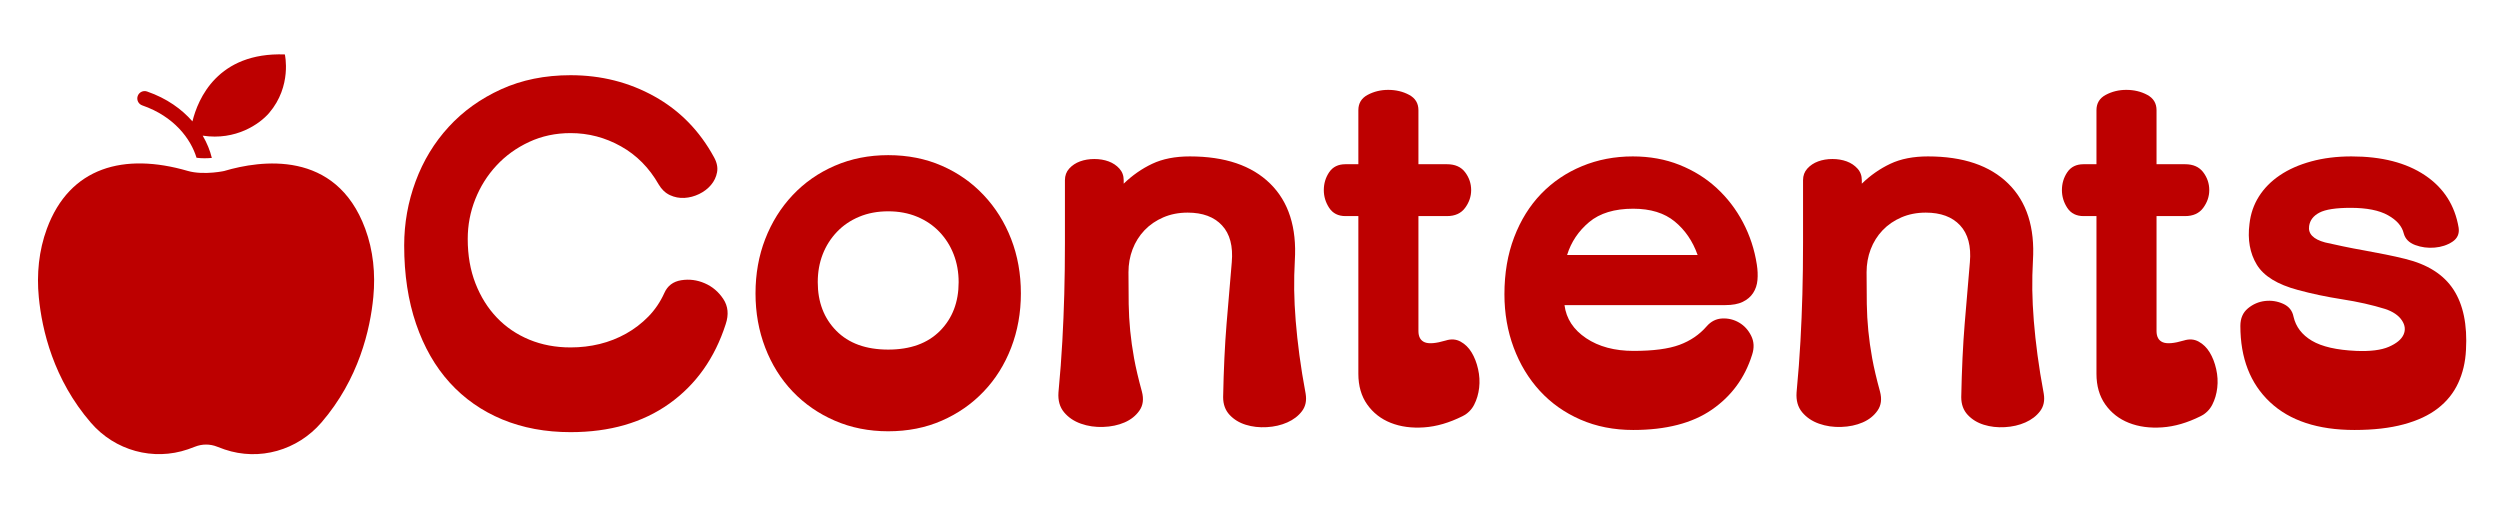
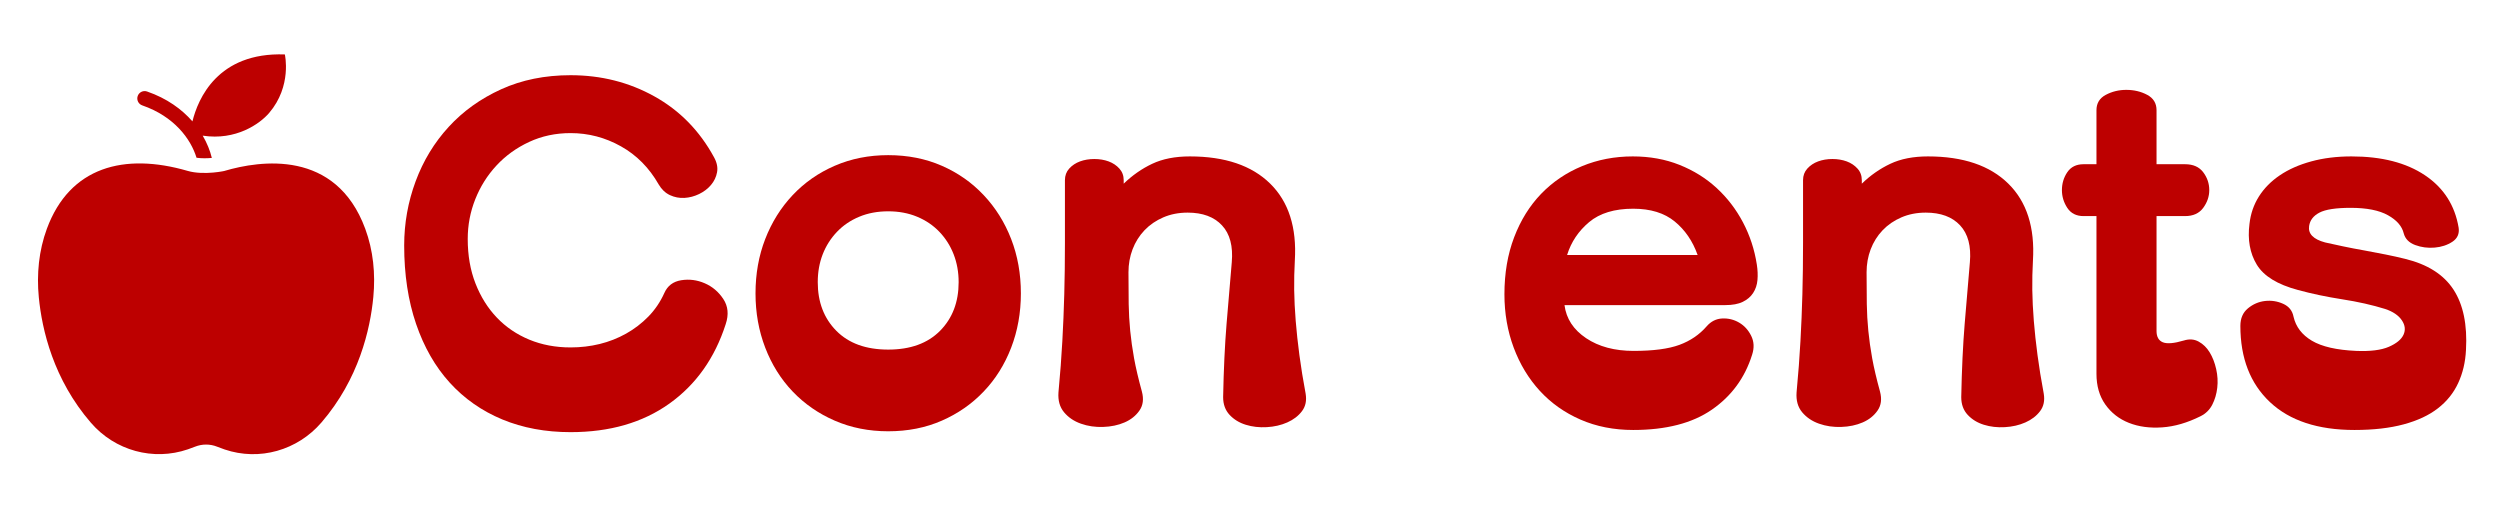
<svg xmlns="http://www.w3.org/2000/svg" width="1200" zoomAndPan="magnify" viewBox="0 0 900 187.5" height="250" preserveAspectRatio="xMidYMid meet" version="1.0">
  <defs>
    <g />
  </defs>
  <g fill="#bd0000" fill-opacity="1">
    <g transform="translate(138.662, 151.995)">
      <g>
        <path d="M 122.594 -35.312 C 118.656 -23.07 111.891 -13.531 102.297 -6.688 C 92.703 0.156 80.852 3.578 66.75 3.578 C 57.719 3.578 49.52 2.051 42.156 -1 C 34.789 -4.062 28.488 -8.473 23.25 -14.234 C 18.02 -19.992 13.977 -27.047 11.125 -35.391 C 8.27 -43.742 6.844 -53.156 6.844 -63.625 C 6.844 -71.613 8.219 -79.316 10.969 -86.734 C 13.719 -94.148 17.688 -100.68 22.875 -106.328 C 28.062 -111.984 34.359 -116.492 41.766 -119.859 C 49.18 -123.234 57.508 -124.922 66.75 -124.922 C 77.738 -124.922 87.797 -122.379 96.922 -117.297 C 106.047 -112.223 113.203 -104.914 118.391 -95.375 C 119.43 -93.5 119.797 -91.707 119.484 -90 C 119.172 -88.289 118.441 -86.758 117.297 -85.406 C 116.16 -84.062 114.734 -82.973 113.016 -82.141 C 111.305 -81.316 109.547 -80.852 107.734 -80.75 C 105.922 -80.645 104.18 -80.977 102.516 -81.75 C 100.859 -82.531 99.516 -83.801 98.484 -85.562 C 95.055 -91.582 90.516 -96.172 84.859 -99.328 C 79.211 -102.492 73.176 -104.078 66.75 -104.078 C 61.352 -104.078 56.375 -103.016 51.812 -100.891 C 47.25 -98.766 43.332 -95.938 40.062 -92.406 C 36.789 -88.883 34.25 -84.844 32.438 -80.281 C 30.625 -75.719 29.719 -70.945 29.719 -65.969 C 29.719 -60.051 30.648 -54.707 32.516 -49.938 C 34.379 -45.164 36.945 -41.066 40.219 -37.641 C 43.488 -34.223 47.379 -31.582 51.891 -29.719 C 56.398 -27.852 61.352 -26.922 66.75 -26.922 C 70.375 -26.922 73.867 -27.332 77.234 -28.156 C 80.609 -28.988 83.773 -30.234 86.734 -31.891 C 89.691 -33.547 92.363 -35.594 94.75 -38.031 C 97.133 -40.469 99.051 -43.297 100.5 -46.516 C 101.645 -49.109 103.664 -50.641 106.562 -51.109 C 109.469 -51.578 112.297 -51.211 115.047 -50.016 C 117.797 -48.828 120.023 -46.938 121.734 -44.344 C 123.453 -41.75 123.738 -38.738 122.594 -35.312 Z M 122.594 -35.312 " />
      </g>
    </g>
  </g>
  <g fill="#bd0000" fill-opacity="1">
    <g transform="translate(265.766, 151.995)">
      <g>
        <path d="M 101.75 -46.359 C 101.75 -39.41 100.582 -32.898 98.25 -26.828 C 95.914 -20.766 92.617 -15.504 88.359 -11.047 C 84.109 -6.586 79.078 -3.086 73.266 -0.547 C 67.461 1.992 61.035 3.266 53.984 3.266 C 47.035 3.266 40.629 1.992 34.766 -0.547 C 28.91 -3.086 23.852 -6.586 19.594 -11.047 C 15.344 -15.504 12.051 -20.766 9.719 -26.828 C 7.383 -32.898 6.219 -39.41 6.219 -46.359 C 6.219 -53.41 7.383 -59.941 9.719 -65.953 C 12.051 -71.973 15.344 -77.238 19.594 -81.75 C 23.852 -86.27 28.91 -89.797 34.766 -92.328 C 40.629 -94.867 47.035 -96.141 53.984 -96.141 C 61.035 -96.141 67.461 -94.867 73.266 -92.328 C 79.078 -89.797 84.109 -86.27 88.359 -81.75 C 92.617 -77.238 95.914 -71.973 98.25 -65.953 C 100.582 -59.941 101.75 -53.41 101.75 -46.359 Z M 79.344 -50.406 C 79.344 -54.039 78.742 -57.383 77.547 -60.438 C 76.359 -63.5 74.648 -66.195 72.422 -68.531 C 70.191 -70.863 67.52 -72.676 64.406 -73.969 C 61.289 -75.27 57.816 -75.922 53.984 -75.922 C 50.148 -75.922 46.676 -75.27 43.562 -73.969 C 40.445 -72.676 37.773 -70.863 35.547 -68.531 C 33.316 -66.195 31.602 -63.5 30.406 -60.438 C 29.219 -57.383 28.625 -54.039 28.625 -50.406 C 28.625 -43.25 30.852 -37.414 35.312 -32.906 C 39.77 -28.395 45.992 -26.141 53.984 -26.141 C 61.973 -26.141 68.195 -28.395 72.656 -32.906 C 77.113 -37.414 79.344 -43.25 79.344 -50.406 Z M 79.344 -50.406 " />
      </g>
    </g>
  </g>
  <g fill="#bd0000" fill-opacity="1">
    <g transform="translate(373.578, 151.995)">
      <g>
        <path d="M 96.453 -10.266 C 96.867 -7.773 96.426 -5.676 95.125 -3.969 C 93.832 -2.258 92.07 -0.91 89.844 0.078 C 87.613 1.066 85.148 1.633 82.453 1.781 C 79.754 1.938 77.238 1.648 74.906 0.922 C 72.57 0.203 70.629 -0.984 69.078 -2.641 C 67.523 -4.305 66.75 -6.438 66.75 -9.031 C 66.945 -18.977 67.359 -27.766 67.984 -35.391 C 68.609 -43.016 69.234 -50.406 69.859 -57.562 C 70.367 -63.375 69.195 -67.805 66.344 -70.859 C 63.5 -73.922 59.379 -75.453 53.984 -75.453 C 50.766 -75.453 47.832 -74.879 45.188 -73.734 C 42.551 -72.598 40.297 -71.047 38.422 -69.078 C 36.555 -67.109 35.129 -64.828 34.141 -62.234 C 33.16 -59.641 32.672 -56.891 32.672 -53.984 C 32.672 -49.629 32.695 -45.816 32.75 -42.547 C 32.801 -39.285 32.984 -36.07 33.297 -32.906 C 33.609 -29.738 34.07 -26.441 34.688 -23.016 C 35.312 -19.598 36.25 -15.609 37.5 -11.047 C 38.219 -8.348 37.926 -6.066 36.625 -4.203 C 35.332 -2.336 33.547 -0.91 31.266 0.078 C 28.984 1.066 26.414 1.609 23.562 1.703 C 20.719 1.805 18.051 1.414 15.562 0.531 C 13.07 -0.344 11.047 -1.711 9.484 -3.578 C 7.93 -5.441 7.258 -7.828 7.469 -10.734 C 8.094 -17.367 8.555 -23.488 8.859 -29.094 C 9.172 -34.695 9.406 -40.375 9.562 -46.125 C 9.719 -51.883 9.797 -58.031 9.797 -64.562 C 9.797 -71.094 9.797 -78.613 9.797 -87.125 C 9.797 -88.781 10.312 -90.176 11.344 -91.312 C 12.383 -92.457 13.68 -93.316 15.234 -93.891 C 16.797 -94.461 18.508 -94.75 20.375 -94.75 C 22.25 -94.75 23.961 -94.461 25.516 -93.891 C 27.066 -93.316 28.359 -92.457 29.391 -91.312 C 30.43 -90.176 30.953 -88.781 30.953 -87.125 L 30.953 -85.875 C 34.066 -88.883 37.488 -91.27 41.219 -93.031 C 44.957 -94.801 49.473 -95.688 54.766 -95.688 C 67.422 -95.688 77.066 -92.414 83.703 -85.875 C 90.336 -79.344 93.289 -70.113 92.562 -58.188 C 92.363 -54.656 92.285 -51.125 92.328 -47.594 C 92.379 -44.07 92.562 -40.367 92.875 -36.484 C 93.188 -32.598 93.629 -28.5 94.203 -24.188 C 94.773 -19.883 95.523 -15.242 96.453 -10.266 Z M 96.453 -10.266 " />
      </g>
    </g>
  </g>
  <g fill="#bd0000" fill-opacity="1">
    <g transform="translate(475.946, 151.995)">
      <g>
-         <path d="M 50.562 -2.172 C 45.789 0.211 41.176 1.555 36.719 1.859 C 32.258 2.172 28.266 1.629 24.734 0.234 C 21.211 -1.16 18.383 -3.363 16.25 -6.375 C 14.125 -9.383 13.062 -13.066 13.062 -17.422 L 13.062 -74.203 L 8.406 -74.203 C 5.812 -74.203 3.863 -75.188 2.562 -77.156 C 1.27 -79.133 0.625 -81.266 0.625 -83.547 C 0.625 -85.93 1.27 -88.082 2.562 -90 C 3.863 -91.914 5.812 -92.875 8.406 -92.875 L 13.062 -92.875 L 13.062 -112.328 C 13.062 -114.816 14.176 -116.656 16.406 -117.844 C 18.645 -119.039 21.109 -119.641 23.797 -119.641 C 26.598 -119.641 29.113 -119.039 31.344 -117.844 C 33.57 -116.656 34.688 -114.816 34.688 -112.328 L 34.688 -92.875 L 44.969 -92.875 C 47.863 -92.875 50.035 -91.914 51.484 -90 C 52.941 -88.082 53.672 -85.93 53.672 -83.547 C 53.672 -81.266 52.941 -79.133 51.484 -77.156 C 50.035 -75.188 47.863 -74.203 44.969 -74.203 L 34.688 -74.203 L 34.688 -32.828 C 34.688 -30.754 35.438 -29.406 36.938 -28.781 C 38.445 -28.156 40.969 -28.363 44.5 -29.406 C 46.469 -30.031 48.254 -29.898 49.859 -29.016 C 51.473 -28.129 52.797 -26.832 53.828 -25.125 C 54.867 -23.414 55.645 -21.422 56.156 -19.141 C 56.676 -16.859 56.805 -14.602 56.547 -12.375 C 56.285 -10.145 55.688 -8.117 54.75 -6.297 C 53.82 -4.484 52.426 -3.109 50.562 -2.172 Z M 50.562 -2.172 " />
-       </g>
+         </g>
    </g>
  </g>
  <g fill="#bd0000" fill-opacity="1">
    <g transform="translate(535.063, 151.995)">
      <g>
        <path d="M 97.391 -56.781 C 97.703 -54.812 97.781 -52.945 97.625 -51.188 C 97.469 -49.426 96.945 -47.867 96.062 -46.516 C 95.188 -45.172 93.941 -44.109 92.328 -43.328 C 90.723 -42.547 88.625 -42.156 86.031 -42.156 L 28.156 -42.156 C 28.781 -37.281 31.375 -33.312 35.938 -30.25 C 40.5 -27.195 46.203 -25.672 53.047 -25.672 C 60.098 -25.672 65.594 -26.395 69.531 -27.844 C 73.477 -29.301 76.75 -31.531 79.344 -34.531 C 80.895 -36.301 82.758 -37.238 84.938 -37.344 C 87.125 -37.445 89.148 -36.953 91.016 -35.859 C 92.879 -34.773 94.328 -33.191 95.359 -31.109 C 96.398 -29.035 96.508 -26.754 95.688 -24.266 C 93.094 -15.973 88.266 -9.391 81.203 -4.516 C 74.148 0.359 64.711 2.797 52.891 2.797 C 45.941 2.797 39.613 1.551 33.906 -0.938 C 28.207 -3.426 23.332 -6.875 19.281 -11.281 C 15.238 -15.688 12.102 -20.867 9.875 -26.828 C 7.645 -32.797 6.531 -39.203 6.531 -46.047 C 6.531 -53.617 7.695 -60.461 10.031 -66.578 C 12.363 -72.703 15.602 -77.914 19.75 -82.219 C 23.906 -86.52 28.805 -89.836 34.453 -92.172 C 40.109 -94.516 46.203 -95.688 52.734 -95.688 C 58.859 -95.688 64.461 -94.672 69.547 -92.641 C 74.629 -90.617 79.086 -87.844 82.922 -84.312 C 86.754 -80.789 89.914 -76.672 92.406 -71.953 C 94.895 -67.234 96.555 -62.176 97.391 -56.781 Z M 76.078 -60.203 C 74.316 -65.18 71.566 -69.203 67.828 -72.266 C 64.098 -75.328 59.117 -76.859 52.891 -76.859 C 46.148 -76.859 40.859 -75.25 37.016 -72.031 C 33.18 -68.812 30.539 -64.867 29.094 -60.203 Z M 76.078 -60.203 " />
      </g>
    </g>
  </g>
  <g fill="#bd0000" fill-opacity="1">
    <g transform="translate(639.298, 151.995)">
      <g>
        <path d="M 96.453 -10.266 C 96.867 -7.773 96.426 -5.676 95.125 -3.969 C 93.832 -2.258 92.07 -0.91 89.844 0.078 C 87.613 1.066 85.148 1.633 82.453 1.781 C 79.754 1.938 77.238 1.648 74.906 0.922 C 72.57 0.203 70.629 -0.984 69.078 -2.641 C 67.523 -4.305 66.75 -6.438 66.75 -9.031 C 66.945 -18.977 67.359 -27.766 67.984 -35.391 C 68.609 -43.016 69.234 -50.406 69.859 -57.562 C 70.367 -63.375 69.195 -67.805 66.344 -70.859 C 63.5 -73.922 59.379 -75.453 53.984 -75.453 C 50.766 -75.453 47.832 -74.879 45.188 -73.734 C 42.551 -72.598 40.297 -71.047 38.422 -69.078 C 36.555 -67.109 35.129 -64.828 34.141 -62.234 C 33.16 -59.641 32.672 -56.891 32.672 -53.984 C 32.672 -49.629 32.695 -45.816 32.75 -42.547 C 32.801 -39.285 32.984 -36.07 33.297 -32.906 C 33.609 -29.738 34.07 -26.441 34.688 -23.016 C 35.312 -19.598 36.25 -15.609 37.5 -11.047 C 38.219 -8.348 37.926 -6.066 36.625 -4.203 C 35.332 -2.336 33.547 -0.91 31.266 0.078 C 28.984 1.066 26.414 1.609 23.562 1.703 C 20.719 1.805 18.051 1.414 15.562 0.531 C 13.07 -0.344 11.047 -1.711 9.484 -3.578 C 7.93 -5.441 7.258 -7.828 7.469 -10.734 C 8.094 -17.367 8.555 -23.488 8.859 -29.094 C 9.172 -34.695 9.406 -40.375 9.562 -46.125 C 9.719 -51.883 9.797 -58.031 9.797 -64.562 C 9.797 -71.094 9.797 -78.613 9.797 -87.125 C 9.797 -88.781 10.312 -90.176 11.344 -91.312 C 12.383 -92.457 13.68 -93.316 15.234 -93.891 C 16.797 -94.461 18.508 -94.75 20.375 -94.75 C 22.25 -94.75 23.961 -94.461 25.516 -93.891 C 27.066 -93.316 28.359 -92.457 29.391 -91.312 C 30.43 -90.176 30.953 -88.781 30.953 -87.125 L 30.953 -85.875 C 34.066 -88.883 37.488 -91.27 41.219 -93.031 C 44.957 -94.801 49.473 -95.688 54.766 -95.688 C 67.422 -95.688 77.066 -92.414 83.703 -85.875 C 90.336 -79.344 93.289 -70.113 92.562 -58.188 C 92.363 -54.656 92.285 -51.125 92.328 -47.594 C 92.379 -44.07 92.562 -40.367 92.875 -36.484 C 93.188 -32.598 93.629 -28.5 94.203 -24.188 C 94.773 -19.883 95.523 -15.242 96.453 -10.266 Z M 96.453 -10.266 " />
      </g>
    </g>
  </g>
  <g fill="#bd0000" fill-opacity="1">
    <g transform="translate(741.665, 151.995)">
      <g>
        <path d="M 50.562 -2.172 C 45.789 0.211 41.176 1.555 36.719 1.859 C 32.258 2.172 28.266 1.629 24.734 0.234 C 21.211 -1.16 18.383 -3.363 16.25 -6.375 C 14.125 -9.383 13.062 -13.066 13.062 -17.422 L 13.062 -74.203 L 8.406 -74.203 C 5.812 -74.203 3.863 -75.188 2.562 -77.156 C 1.27 -79.133 0.625 -81.266 0.625 -83.547 C 0.625 -85.93 1.27 -88.082 2.562 -90 C 3.863 -91.914 5.812 -92.875 8.406 -92.875 L 13.062 -92.875 L 13.062 -112.328 C 13.062 -114.816 14.176 -116.656 16.406 -117.844 C 18.645 -119.039 21.109 -119.641 23.797 -119.641 C 26.598 -119.641 29.113 -119.039 31.344 -117.844 C 33.57 -116.656 34.688 -114.816 34.688 -112.328 L 34.688 -92.875 L 44.969 -92.875 C 47.863 -92.875 50.035 -91.914 51.484 -90 C 52.941 -88.082 53.672 -85.93 53.672 -83.547 C 53.672 -81.266 52.941 -79.133 51.484 -77.156 C 50.035 -75.188 47.863 -74.203 44.969 -74.203 L 34.688 -74.203 L 34.688 -32.828 C 34.688 -30.754 35.438 -29.406 36.938 -28.781 C 38.445 -28.156 40.969 -28.363 44.5 -29.406 C 46.469 -30.031 48.254 -29.898 49.859 -29.016 C 51.473 -28.129 52.797 -26.832 53.828 -25.125 C 54.867 -23.414 55.645 -21.422 56.156 -19.141 C 56.676 -16.859 56.805 -14.602 56.547 -12.375 C 56.285 -10.145 55.688 -8.117 54.75 -6.297 C 53.82 -4.484 52.426 -3.109 50.562 -2.172 Z M 50.562 -2.172 " />
      </g>
    </g>
  </g>
  <g fill="#bd0000" fill-opacity="1">
    <g transform="translate(800.783, 151.995)">
      <g>
        <path d="M 86.969 -25.984 C 86.758 -21.629 85.82 -17.66 84.156 -14.078 C 82.5 -10.504 80.062 -7.473 76.844 -4.984 C 73.633 -2.492 69.539 -0.578 64.562 0.766 C 59.582 2.117 53.672 2.797 46.828 2.797 C 33.66 2.797 23.52 -0.547 16.406 -7.234 C 9.301 -13.922 5.75 -23.07 5.75 -34.688 C 5.75 -37.383 6.656 -39.484 8.469 -40.984 C 10.289 -42.492 12.344 -43.379 14.625 -43.641 C 16.906 -43.898 19.082 -43.562 21.156 -42.625 C 23.227 -41.695 24.473 -40.145 24.891 -37.969 C 25.723 -34.332 27.926 -31.453 31.5 -29.328 C 35.082 -27.203 40.398 -25.984 47.453 -25.672 C 52.535 -25.461 56.445 -25.953 59.188 -27.141 C 61.938 -28.336 63.703 -29.789 64.484 -31.5 C 65.266 -33.219 65.055 -34.957 63.859 -36.719 C 62.672 -38.477 60.676 -39.828 57.875 -40.766 C 53.207 -42.211 48.047 -43.375 42.391 -44.25 C 36.742 -45.133 31.43 -46.254 26.453 -47.609 C 19.086 -49.578 14.16 -52.609 11.672 -56.703 C 9.18 -60.805 8.301 -65.707 9.031 -71.406 C 9.438 -75.039 10.57 -78.332 12.438 -81.281 C 14.312 -84.238 16.828 -86.781 19.984 -88.906 C 23.148 -91.039 26.91 -92.703 31.266 -93.891 C 35.629 -95.086 40.453 -95.688 45.734 -95.688 C 56.629 -95.688 65.445 -93.426 72.188 -88.906 C 78.926 -84.395 82.973 -78.098 84.328 -70.016 C 84.641 -67.836 83.883 -66.148 82.062 -64.953 C 80.25 -63.766 78.125 -63.066 75.688 -62.859 C 73.25 -62.648 70.914 -62.957 68.688 -63.781 C 66.457 -64.613 65.082 -66.016 64.562 -67.984 C 63.938 -70.578 62.039 -72.754 58.875 -74.516 C 55.719 -76.285 51.234 -77.172 45.422 -77.172 C 40.141 -77.172 36.406 -76.598 34.219 -75.453 C 32.039 -74.316 30.801 -72.707 30.5 -70.625 C 30.082 -67.832 32 -65.863 36.25 -64.719 C 38.113 -64.301 40.266 -63.832 42.703 -63.312 C 45.141 -62.801 47.68 -62.312 50.328 -61.844 C 52.973 -61.375 55.566 -60.879 58.109 -60.359 C 60.648 -59.848 62.957 -59.332 65.031 -58.812 C 73.125 -56.844 78.93 -53.16 82.453 -47.766 C 85.984 -42.367 87.488 -35.109 86.969 -25.984 Z M 86.969 -25.984 " />
      </g>
    </g>
  </g>
  <path fill="#bd0000" d="M 80.871 61.508 C 93.578 57.77 120.887 53.625 131.484 82.352 C 134.375 90.172 135.191 98.594 134.398 106.895 C 133.285 118.598 129.203 136.43 115.727 152.086 C 107.094 162.117 93.395 166.066 80.859 161.805 C 79.961 161.5 79.062 161.168 78.168 160.809 C 75.605 159.777 72.73 159.797 70.172 160.82 C 69.336 161.152 68.492 161.465 67.652 161.754 C 55.164 166.039 41.395 162.215 32.758 152.227 C 19.227 136.586 15.105 118.746 13.969 107.004 C 13.164 98.668 13.977 90.211 16.875 82.352 C 25.109 60.039 44.758 54.895 67.559 61.523 C 73.523 63.262 81.625 61.395 80.871 61.508 " fill-opacity="1" fill-rule="nonzero" />
  <path fill="#bd0000" d="M 102.547 19.598 C 78.324 18.727 71.262 35.656 69.277 43.695 C 65.465 39.332 60.102 35.414 52.934 32.934 C 51.555 32.461 50.051 33.191 49.57 34.574 C 49.094 35.953 49.828 37.461 51.207 37.938 C 62.645 41.891 68.676 49.961 70.75 56.789 C 71.613 56.91 72.562 56.977 73.59 56.977 C 74.551 56.977 75.453 56.926 76.258 56.852 C 75.648 54.301 74.562 51.555 72.973 48.836 C 84.926 50.672 93.527 44.594 96.895 40.66 C 105.191 30.961 102.547 19.598 102.547 19.598 " fill-opacity="1" fill-rule="nonzero" />
</svg>